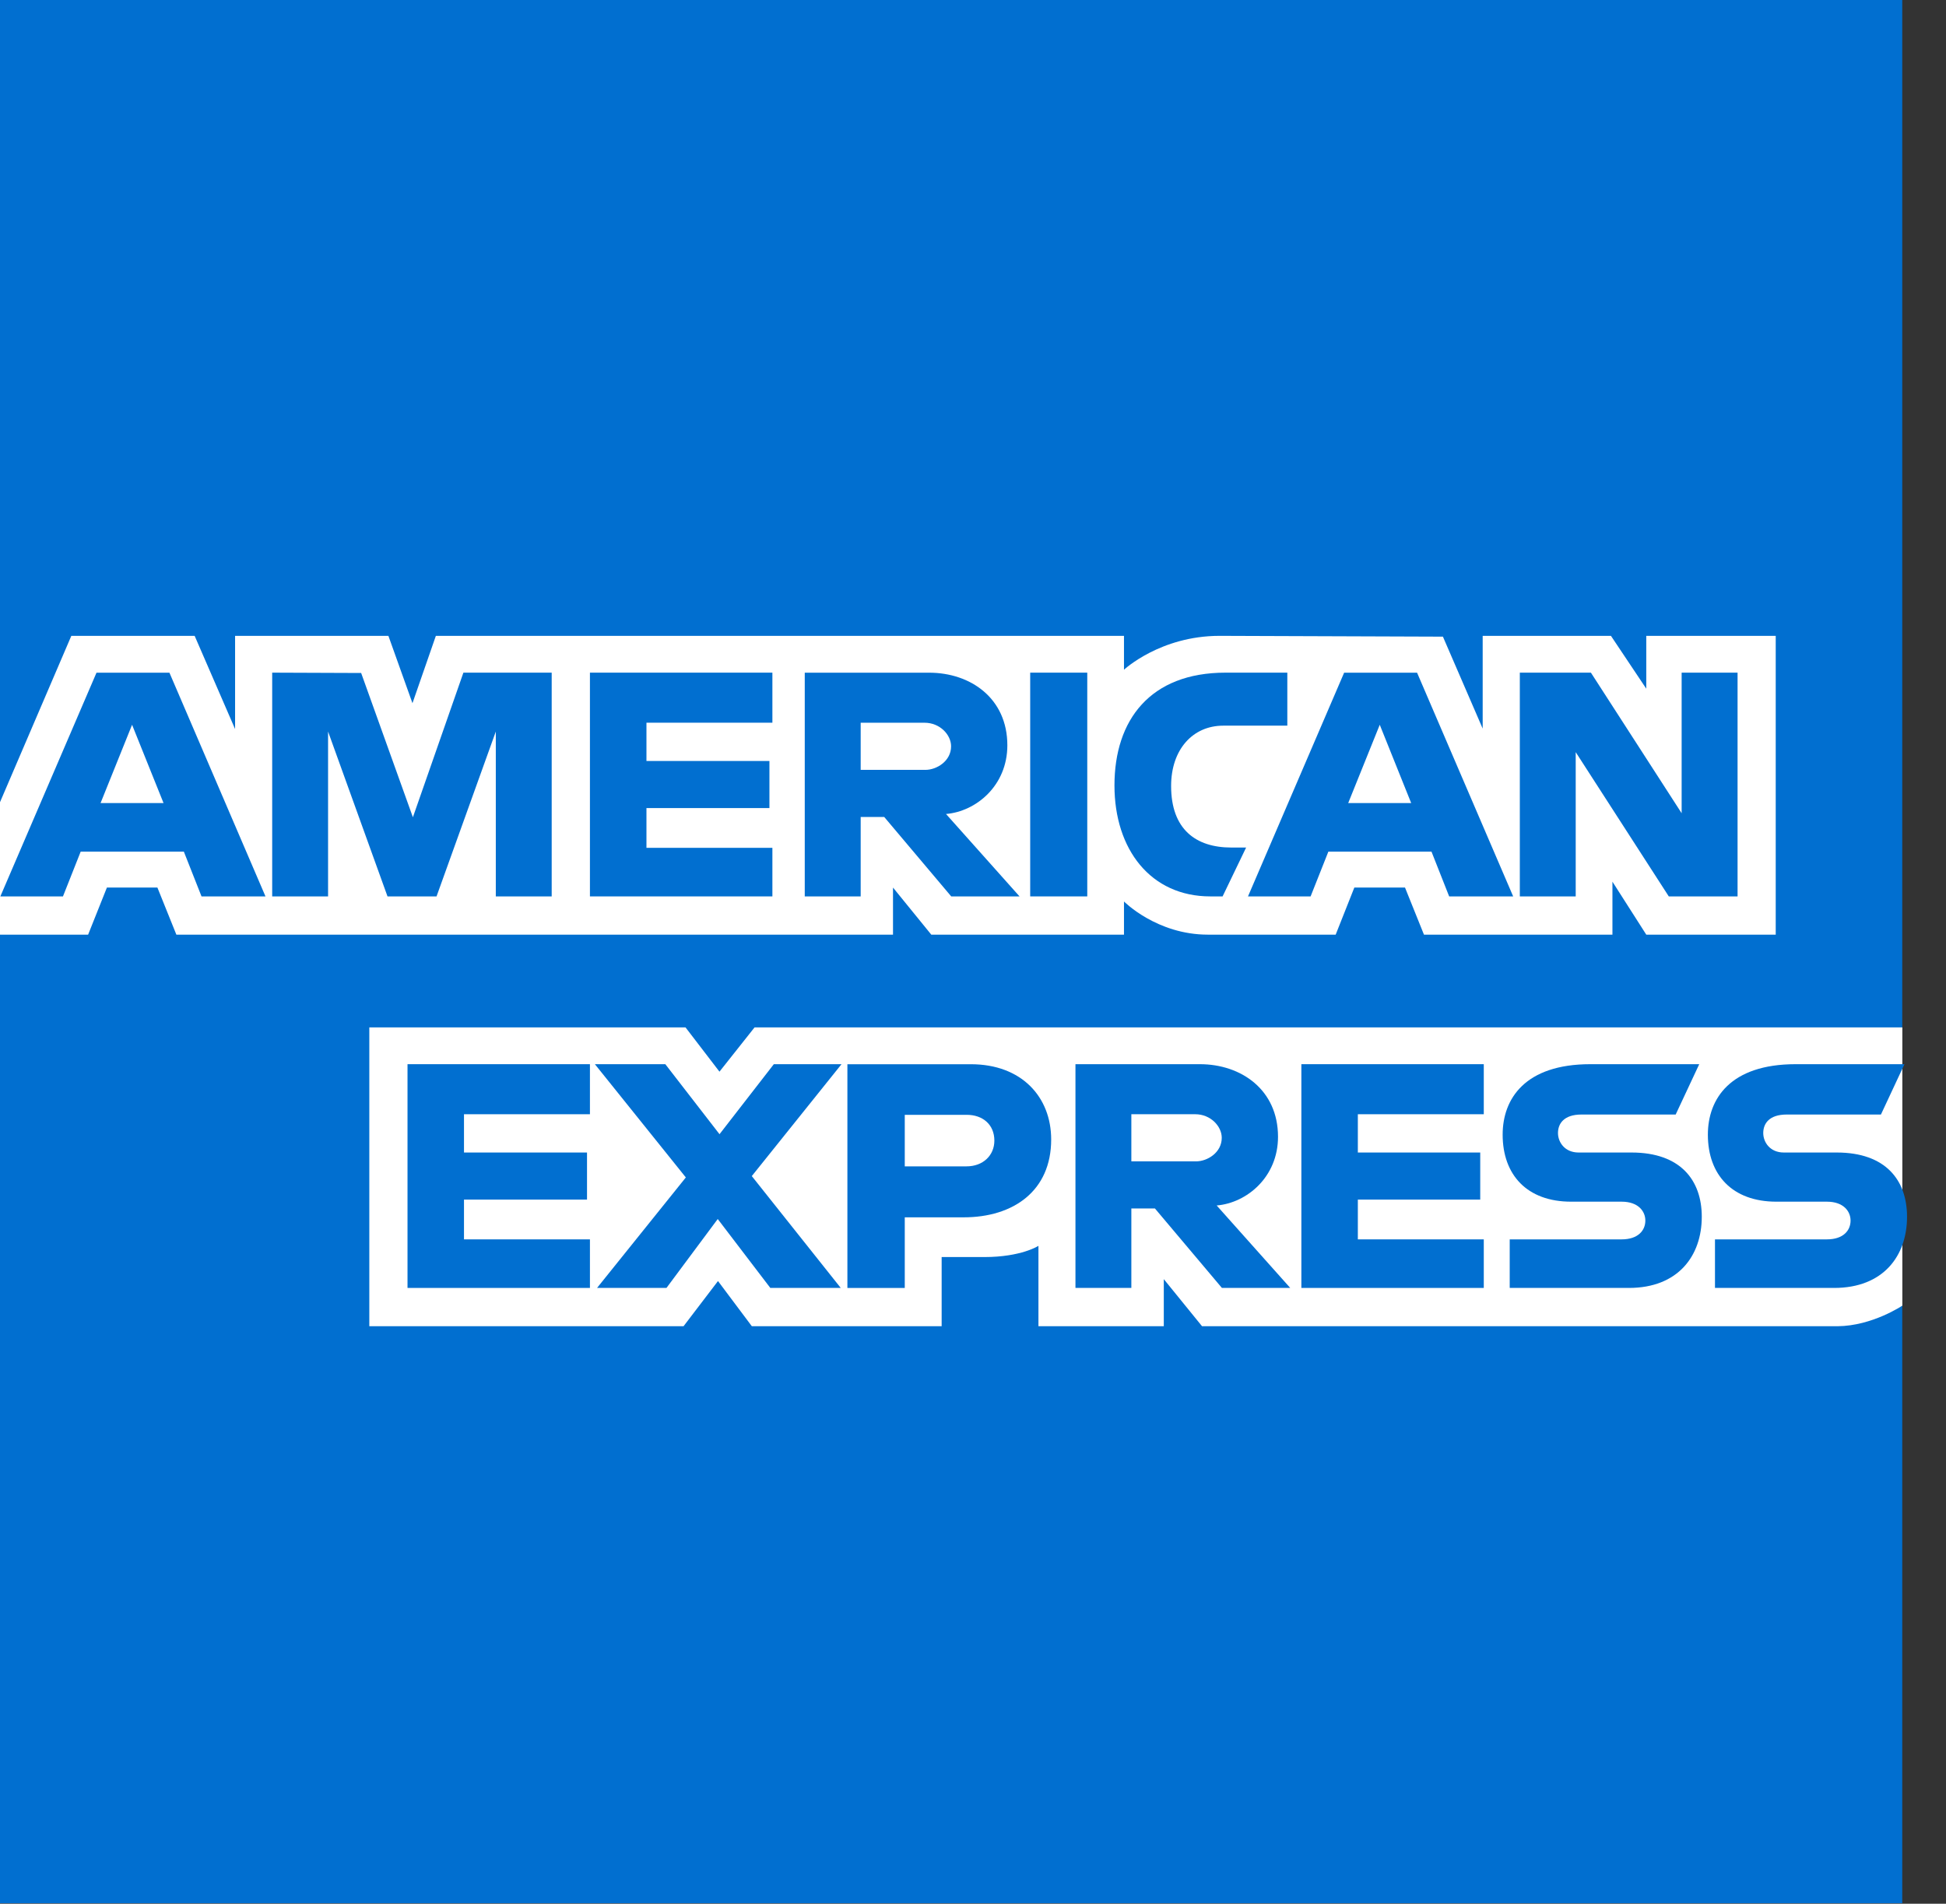
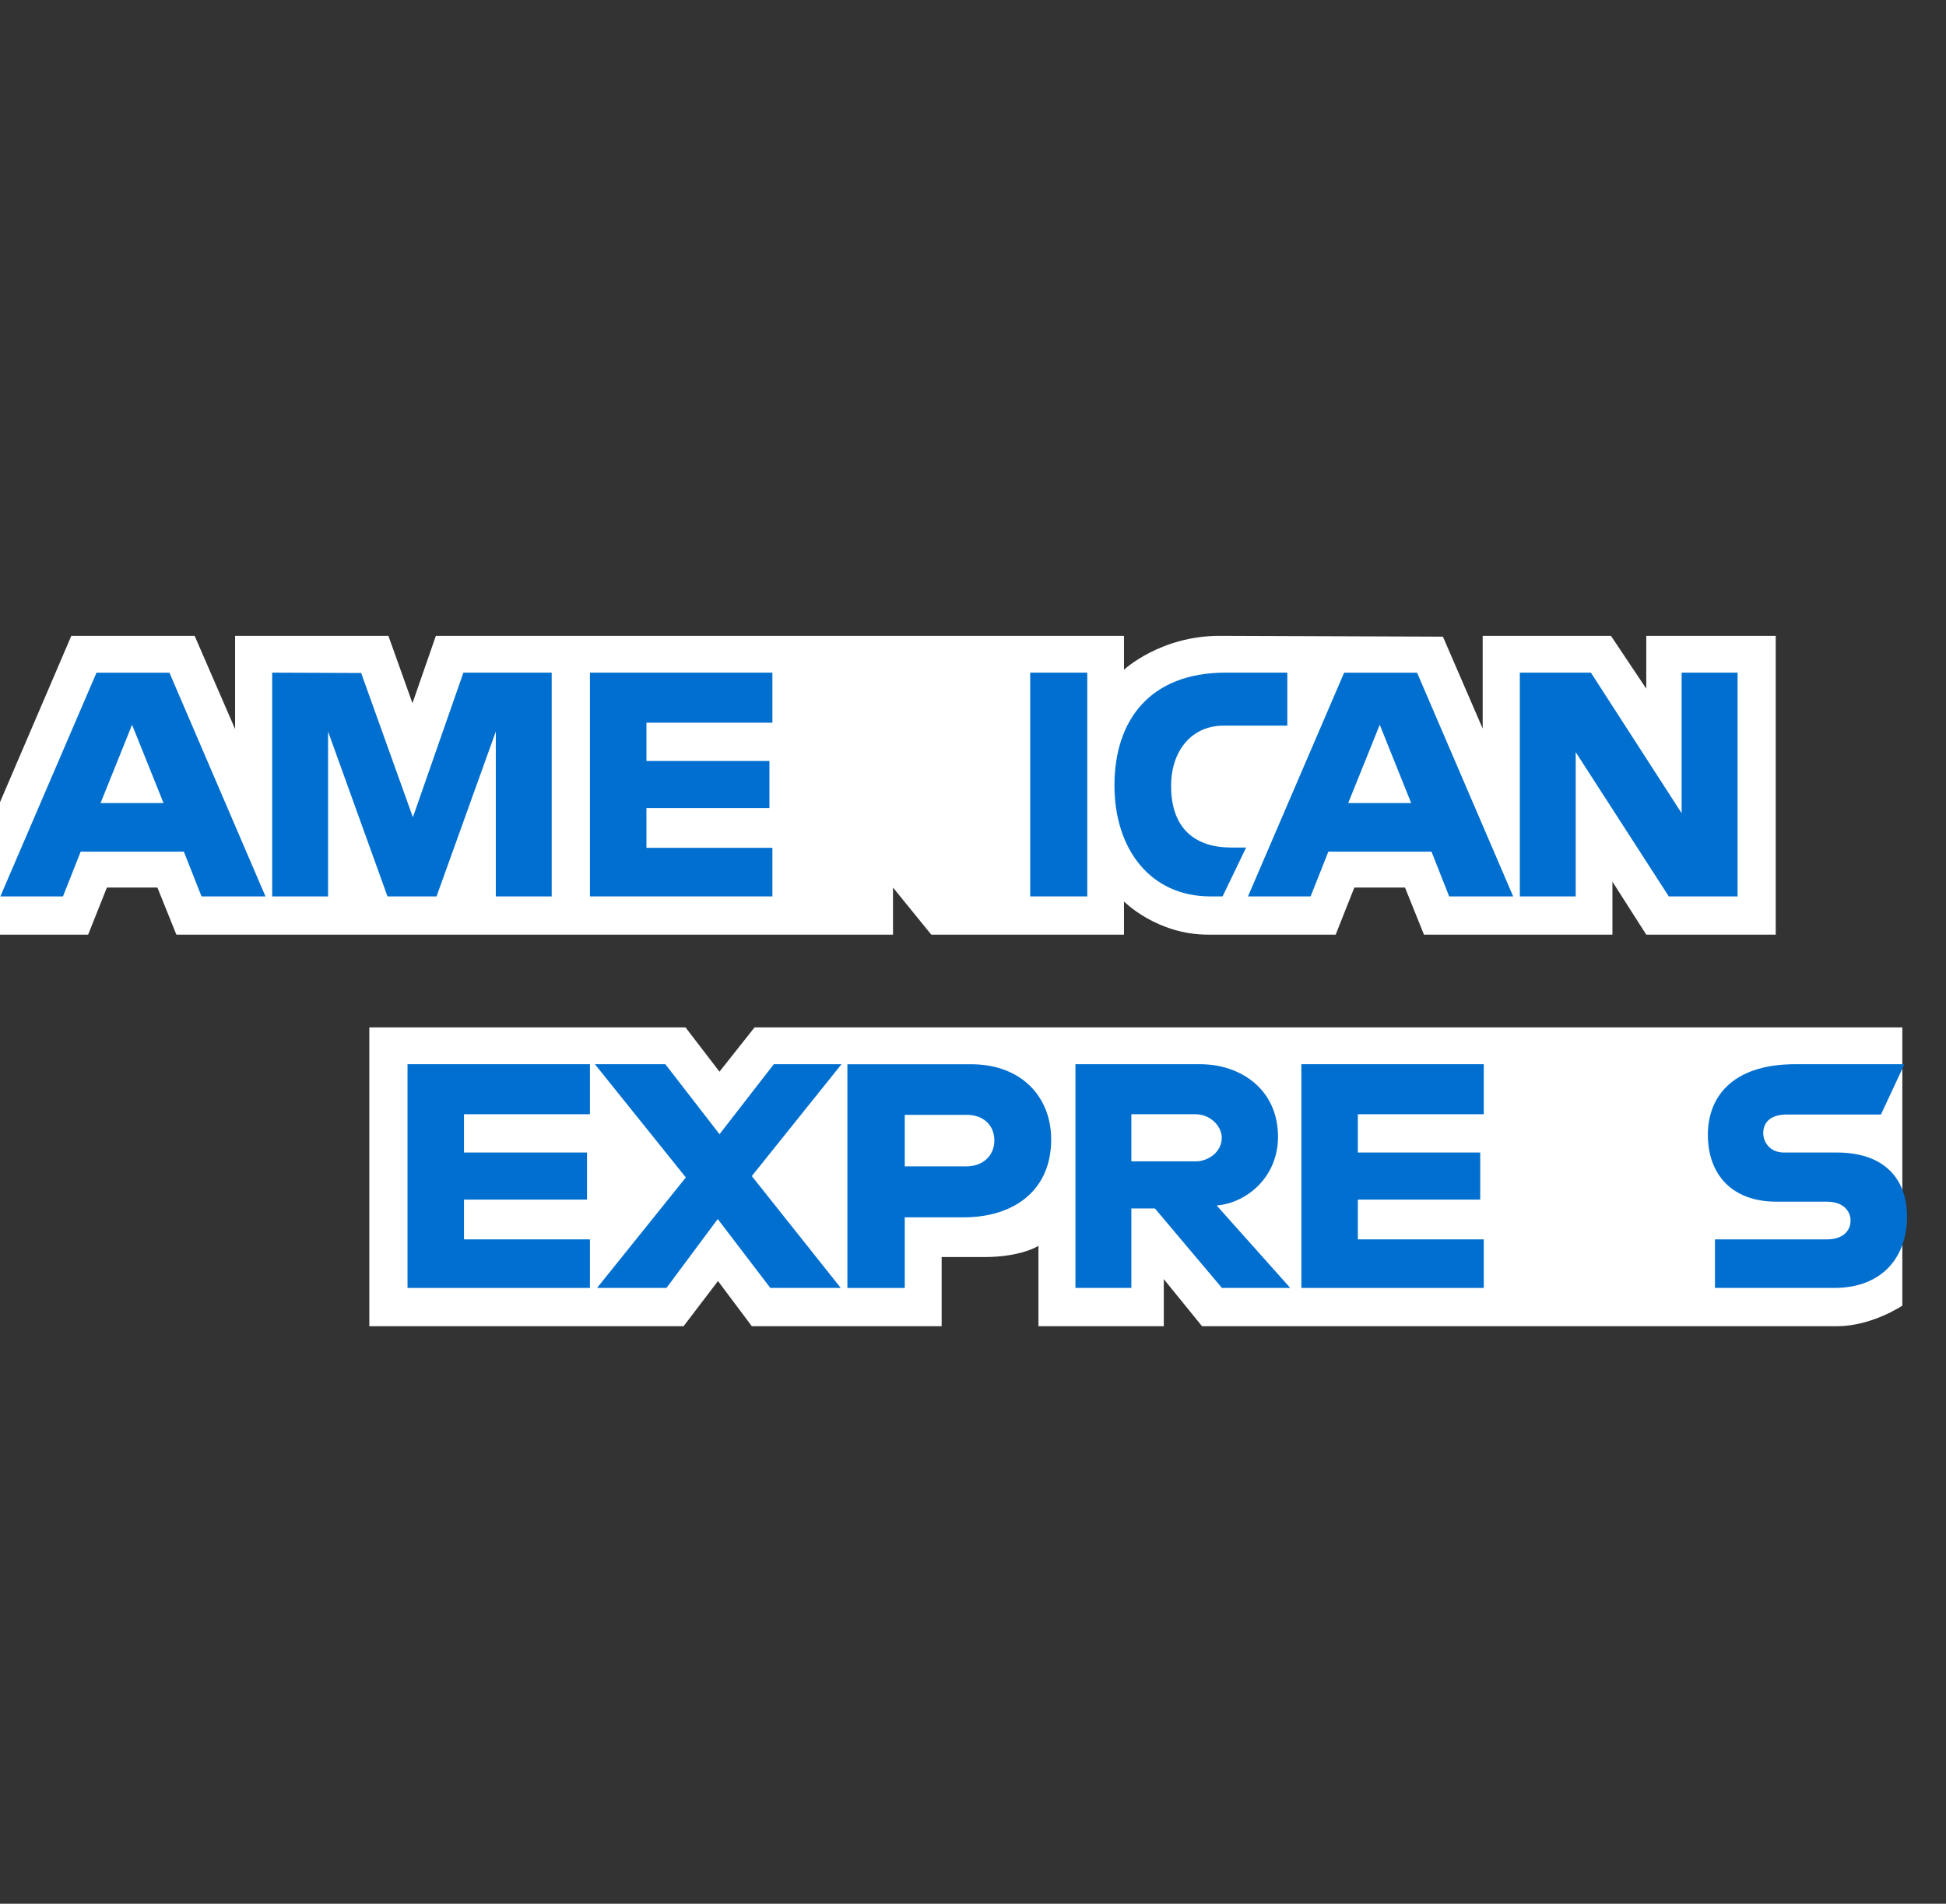
<svg xmlns="http://www.w3.org/2000/svg" width="46" height="45" viewBox="0 0 46 45" fill="none">
  <rect x="0" y="0" width="46" height="45" fill="#333333" stroke="none" />
-   <path d="M0 0H44.966V24.286L42.74 27.765L44.966 30.862V44.988H0V22.094L1.391 20.493L0 18.962V0Z" fill="#016FD0" />
  <path d="M8.73 31.349V24.286H16.205L17.007 25.332L17.836 24.286H44.968V30.862C44.968 30.862 44.258 31.342 43.438 31.349H28.414L27.51 30.236V31.349H24.547V29.449C24.547 29.449 24.142 29.714 23.267 29.714H22.259V31.349H17.772L16.972 30.281L16.158 31.349H8.73Z" fill="white" />
  <path d="M0 18.962L1.686 15.03H4.601L5.557 17.233V15.03H9.181L9.75 16.622L10.303 15.03H26.569V15.831C26.569 15.831 27.424 15.03 28.83 15.03L34.108 15.049L35.048 17.222V15.03H38.08L38.915 16.279V15.03H41.975V22.093H38.915L38.115 20.841V22.093H33.66L33.212 20.98H32.014L31.573 22.093H28.552C27.342 22.093 26.569 21.309 26.569 21.309V22.093H22.014L21.109 20.98V22.093H4.169L3.721 20.98H2.527L2.083 22.093H0V18.962Z" fill="white" />
  <path d="M2.281 15.901L0.008 21.19H1.488L1.907 20.131H4.346L4.764 21.19H6.276L4.005 15.901H2.281ZM3.122 17.132L3.866 18.983H2.377L3.122 17.132Z" fill="#016FD0" />
  <path d="M6.434 21.189V15.9L8.537 15.908L9.76 19.318L10.954 15.9H13.041V21.189H11.72V17.292L10.319 21.189H9.16L7.755 17.292V21.189H6.434Z" fill="#016FD0" />
  <path d="M13.945 21.189V15.9H18.258V17.083H15.281V17.988H18.188V19.101H15.281V20.041H18.258V21.189H13.945Z" fill="#016FD0" />
-   <path d="M19.023 15.901V21.19H20.345V19.311H20.901L22.486 21.19H24.101L22.362 19.241C23.076 19.181 23.812 18.569 23.812 17.617C23.812 16.504 22.939 15.901 21.964 15.901H19.023ZM20.345 17.084H21.856C22.218 17.084 22.482 17.368 22.482 17.641C22.482 17.992 22.14 18.198 21.875 18.198H20.345V17.084Z" fill="#016FD0" />
  <path d="M25.701 21.189H24.352V15.9H25.701V21.189Z" fill="#016FD0" />
  <path d="M28.9 21.189H28.609C27.199 21.189 26.344 20.078 26.344 18.566C26.344 17.017 27.19 15.9 28.969 15.9H30.43V17.153H28.916C28.194 17.153 27.683 17.717 27.683 18.579C27.683 19.604 28.267 20.034 29.108 20.034H29.456L28.9 21.189Z" fill="#016FD0" />
  <path d="M31.773 15.901L29.5 21.19H30.98L31.4 20.131H33.838L34.256 21.19H35.769L33.497 15.901H31.773ZM32.615 17.132L33.358 18.983H31.869L32.615 17.132Z" fill="#016FD0" />
  <path d="M35.926 21.189V15.9H37.606L39.751 19.223V15.9H41.073V21.189H39.447L37.247 17.779V21.189H35.926Z" fill="#016FD0" />
  <path d="M9.633 30.444V25.155H13.945V26.338H10.968V27.243H13.876V28.356H10.968V29.296H13.945V30.444H9.633Z" fill="#016FD0" />
  <path d="M30.762 30.444V25.155H35.074V26.338H32.097V27.243H34.99V28.356H32.097V29.296H35.074V30.444H30.762Z" fill="#016FD0" />
  <path d="M14.113 30.444L16.212 27.832L14.062 25.155H15.727L17.008 26.81L18.292 25.155H19.892L17.771 27.8L19.874 30.444H18.209L16.966 28.815L15.754 30.444H14.113Z" fill="#016FD0" />
  <path d="M20.031 25.156V30.445H21.387V28.775H22.779C23.956 28.775 24.848 28.15 24.848 26.935C24.848 25.929 24.148 25.156 22.95 25.156H20.031ZM21.387 26.352H22.852C23.233 26.352 23.505 26.585 23.505 26.961C23.505 27.314 23.234 27.57 22.848 27.57H21.387V26.352Z" fill="#016FD0" />
  <path d="M25.422 25.155V30.444H26.743V28.565H27.3L28.884 30.444H30.499L28.76 28.495C29.474 28.435 30.21 27.822 30.21 26.871C30.21 25.758 29.337 25.155 28.363 25.155H25.422ZM26.743 26.338H28.254C28.616 26.338 28.88 26.622 28.88 26.895C28.88 27.246 28.538 27.452 28.274 27.452H26.743V26.338Z" fill="#016FD0" />
-   <path d="M35.687 30.444V29.296H38.332C38.723 29.296 38.893 29.084 38.893 28.852C38.893 28.63 38.724 28.405 38.332 28.405H37.137C36.098 28.405 35.52 27.772 35.52 26.821C35.52 25.973 36.049 25.155 37.593 25.155H40.167L39.61 26.345H37.384C36.959 26.345 36.828 26.569 36.828 26.782C36.828 27.001 36.99 27.243 37.315 27.243H38.567C39.725 27.243 40.227 27.9 40.227 28.761C40.227 29.686 39.667 30.444 38.504 30.444H35.687Z" fill="#016FD0" />
  <path d="M40.539 30.444V29.296H43.184C43.575 29.296 43.744 29.084 43.744 28.852C43.744 28.63 43.575 28.405 43.184 28.405H41.989C40.95 28.405 40.371 27.772 40.371 26.821C40.371 25.973 40.901 25.155 42.445 25.155H45.018L44.462 26.345H42.236C41.81 26.345 41.68 26.569 41.68 26.782C41.68 27.001 41.841 27.243 42.166 27.243H43.418C44.577 27.243 45.079 27.9 45.079 28.761C45.079 29.686 44.519 30.444 43.355 30.444H40.539Z" fill="#016FD0" />
</svg>